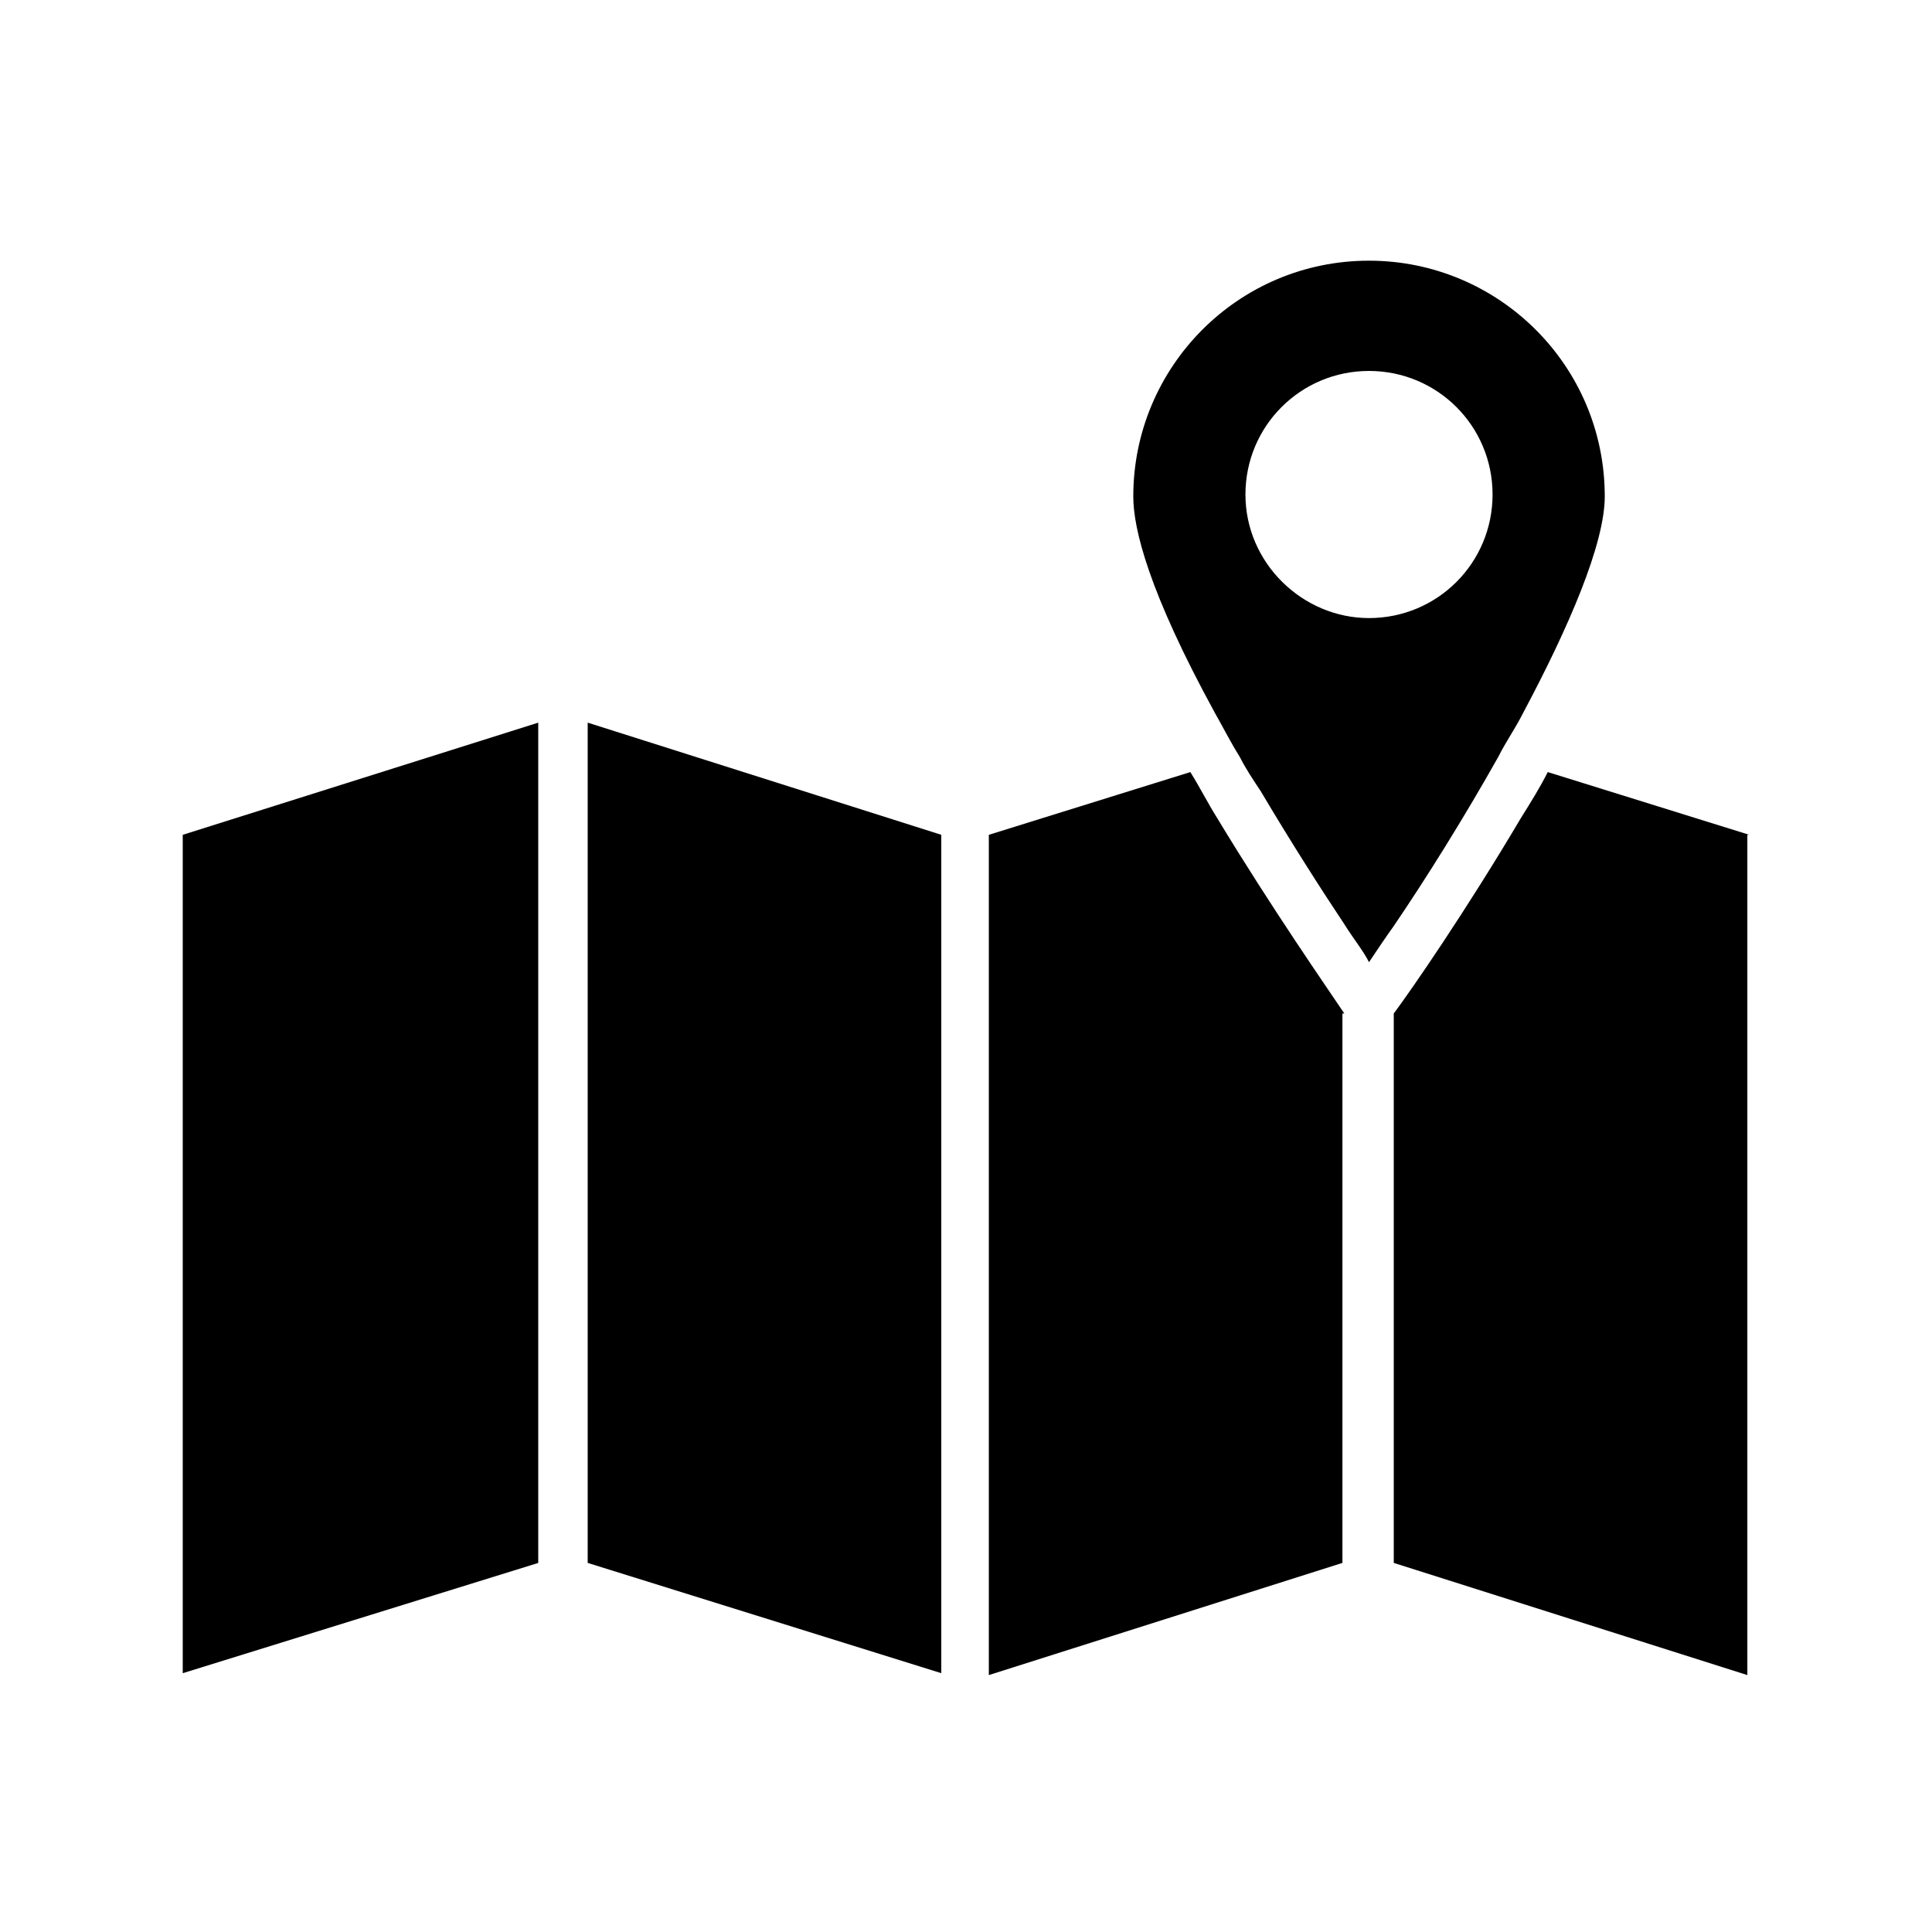
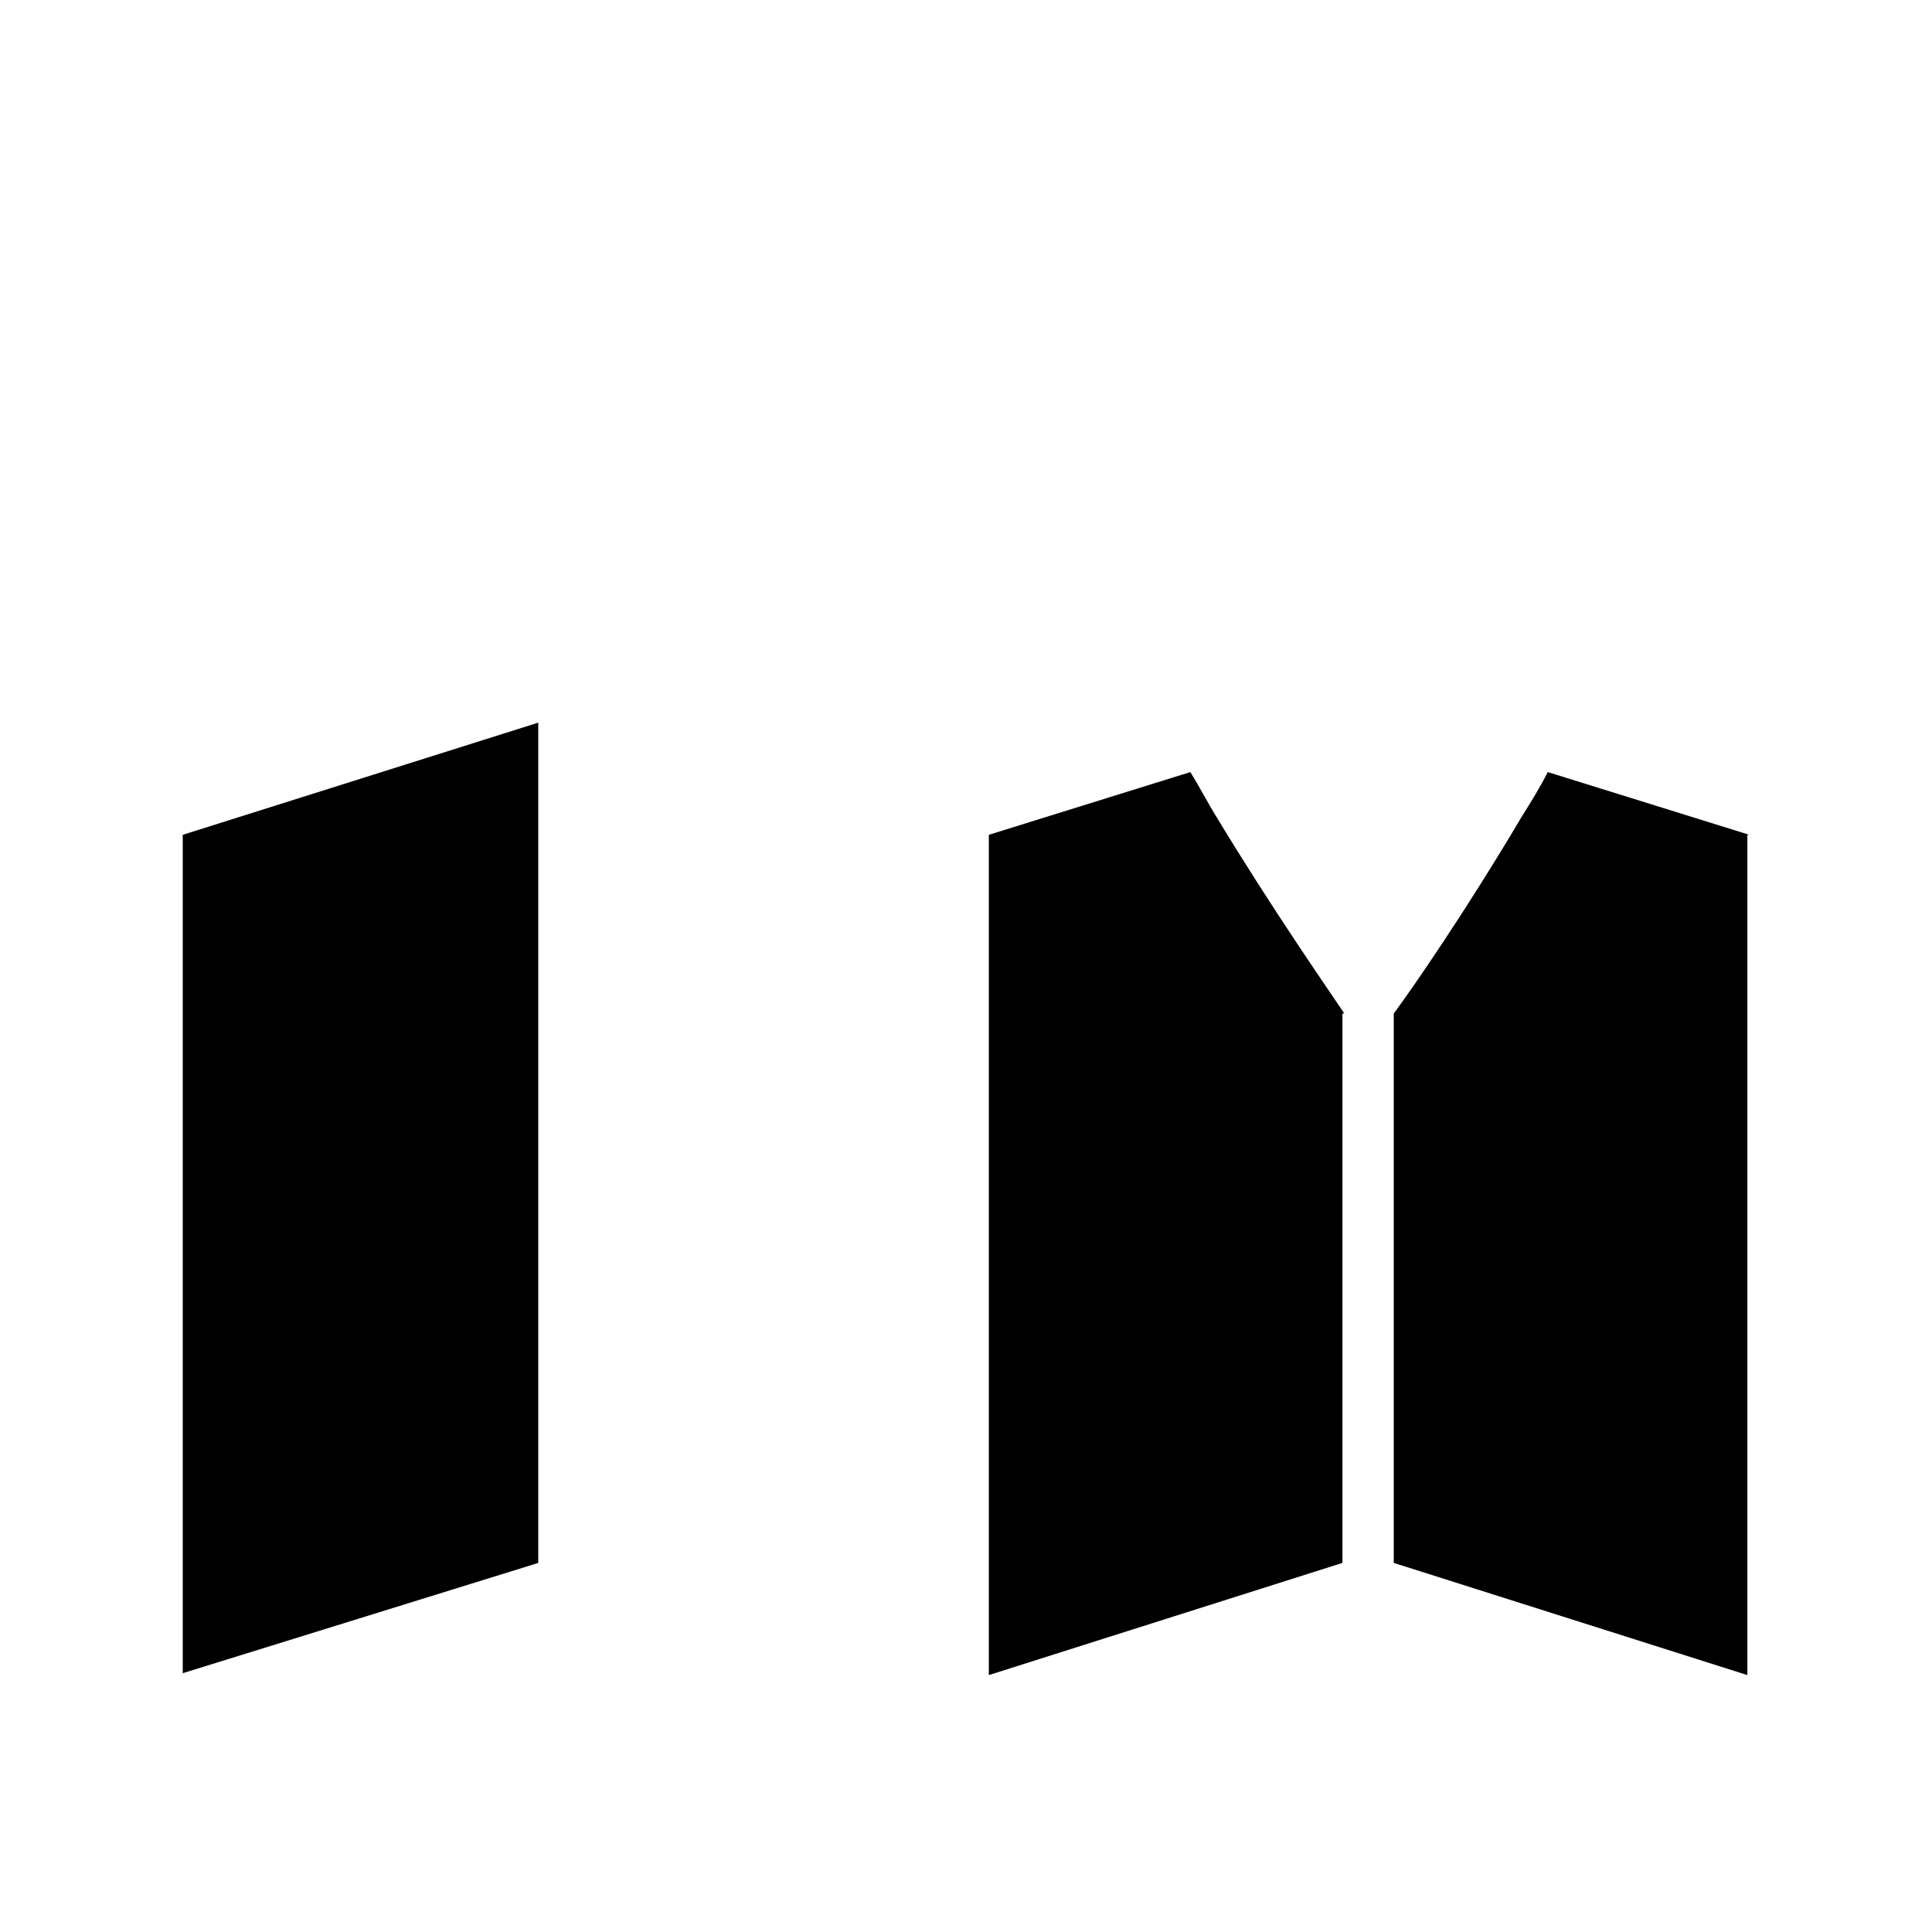
<svg xmlns="http://www.w3.org/2000/svg" fill="#000000" width="800px" height="800px" version="1.1" viewBox="144 144 512 512">
  <g>
-     <path d="m393.45 365.23-93.707-29.723v222.68l93.707 29.219z" />
    <path d="m286.64 335.51-94.211 29.723v222.18l94.211-29.219z" />
    <path d="m500.26 412.59c-4.031-6.047-19.145-27.711-33.754-51.891-2.519-4.031-4.535-8.062-7.055-12.09l-53.402 16.625v222.68l93.707-29.727v-145.6z" />
-     <path d="m506.8 398.99c2.016-3.023 4.031-6.047 6.551-9.574 8.566-12.594 18.641-28.719 27.711-44.84 2.016-4.031 4.535-7.559 6.551-11.586 12.09-22.672 21.664-44.84 21.664-57.434 0-34.762-28.215-62.473-62.473-62.473-34.762 0-62.473 28.215-62.473 62.473 0 8.566 4.031 25.191 21.664 57.434 2.016 3.527 4.031 7.559 6.551 11.586 1.512 3.023 3.527 6.047 5.543 9.07 8.062 13.602 16.121 26.199 22.168 35.266 2.516 4.031 5.031 7.055 6.543 10.078zm-32.746-123.94c0-18.137 14.609-32.746 32.746-32.746 18.137 0 32.746 14.609 32.746 32.746 0 18.137-14.609 32.746-32.746 32.746-17.633 0-32.746-14.609-32.746-32.746z" />
    <path d="m607.57 365.23-53.402-16.625c-2.016 4.031-4.535 8.062-7.055 12.09-14.609 24.688-29.223 45.848-33.754 51.891v145.6l93.707 29.727v-222.68z" />
  </g>
</svg>